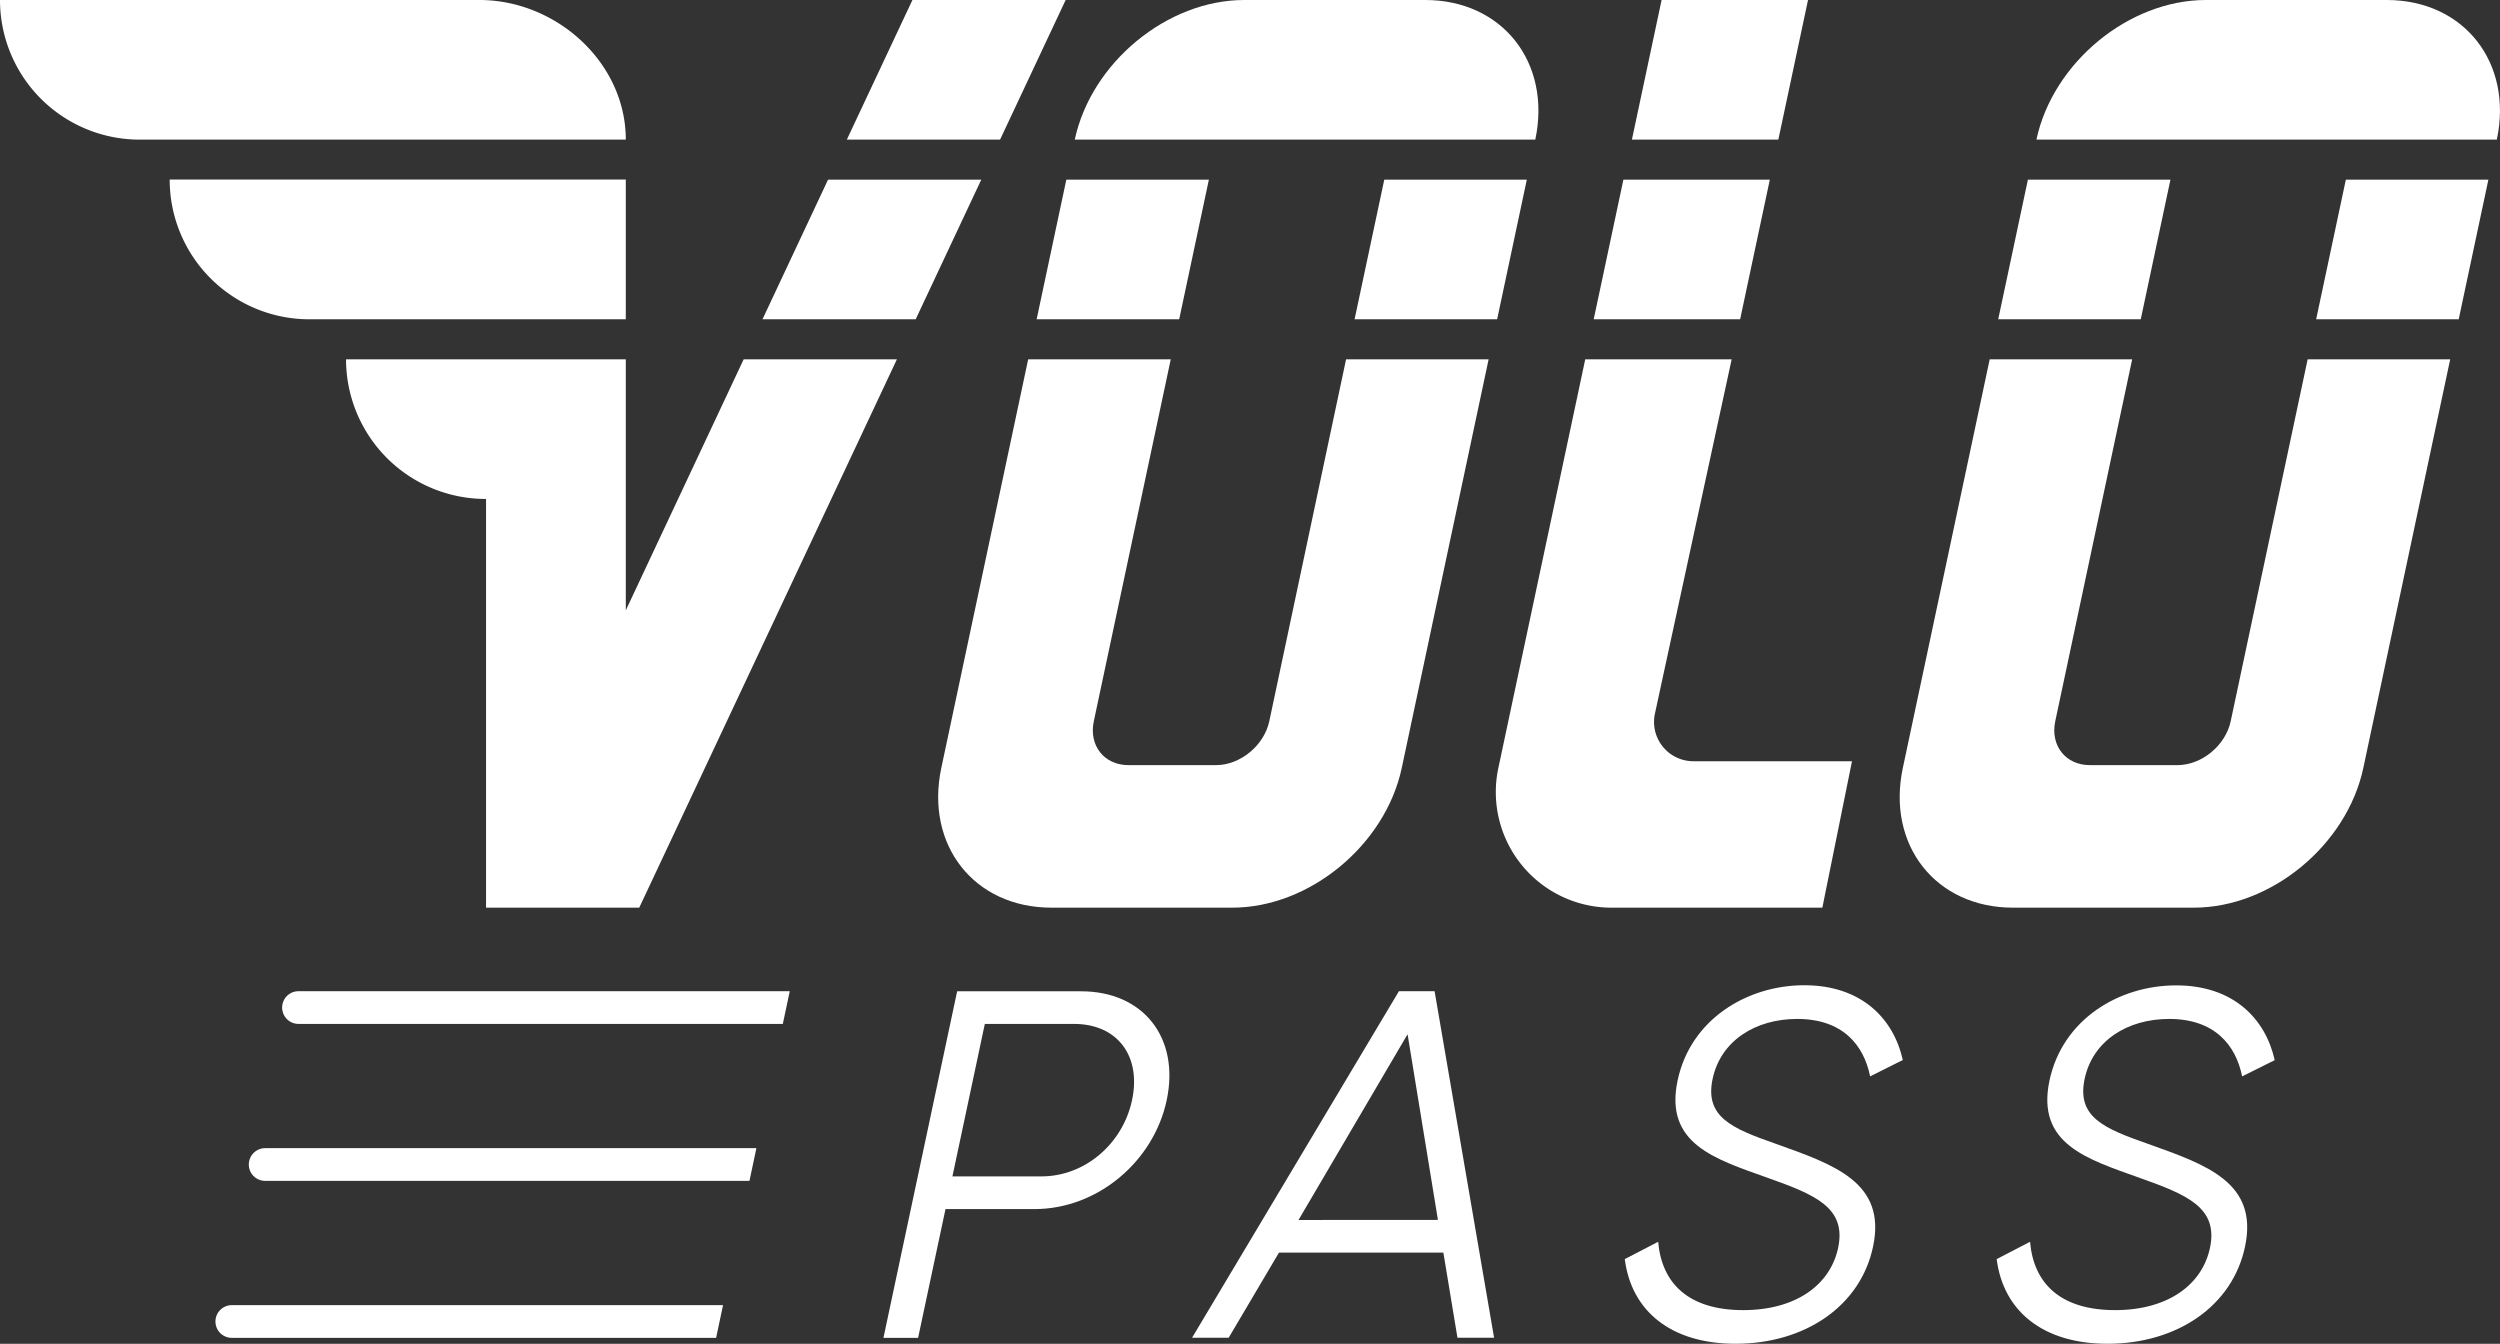
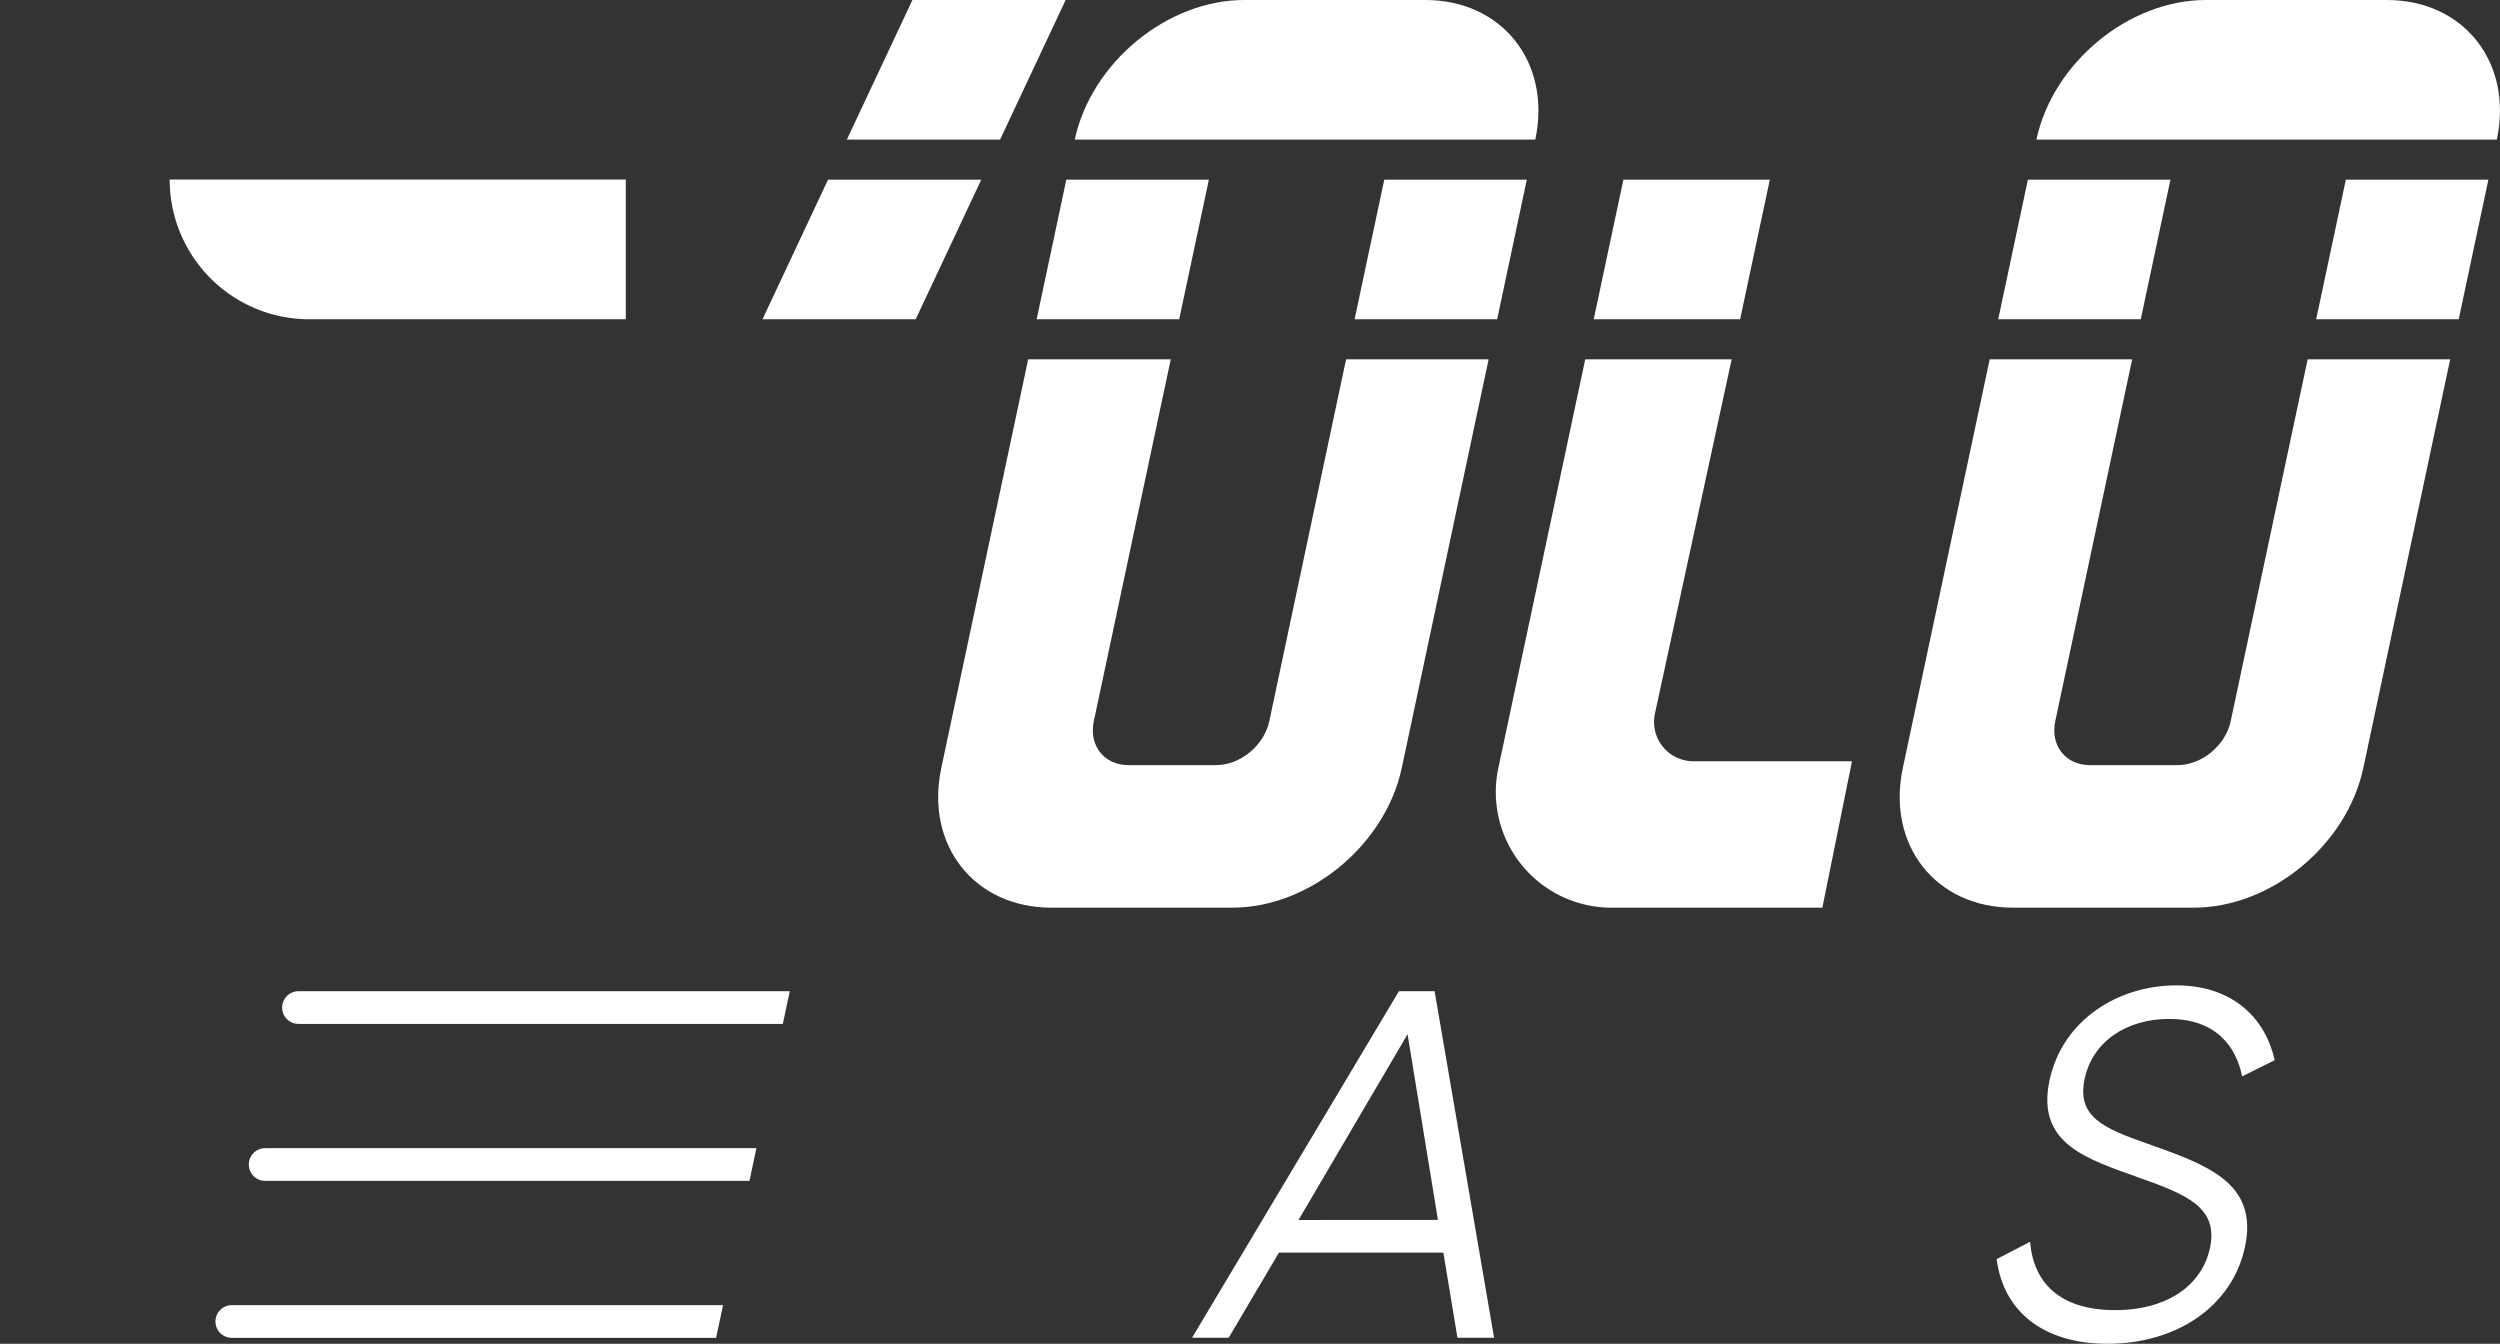
<svg xmlns="http://www.w3.org/2000/svg" viewBox="0 0 598.76 321.84">
  <rect x="0" y="0" width="598.76" height="321.84" fill="#333333" stroke="none" />
  <defs>
    <style>.cls-1{fill:#fff;}</style>
  </defs>
  <g id="Layer_2" data-name="Layer 2">
    <g id="Layer_1-2" data-name="Layer 1">
      <polygon class="cls-1" points="198.32 43.03 182.62 76.47 219.31 76.47 235.02 43.03 198.32 43.03" />
      <polygon class="cls-1" points="255.23 0 218.53 0 202.82 33.44 239.52 33.44 255.23 0" />
-       <path class="cls-1" d="M149.88,146.18V86.06h-67a33.45,33.45,0,0,0,33.45,33.44h.08v97.89h36.69L214.81,86.06h-36.7Z" />
-       <path class="cls-1" d="M149.88,33.44C149.88,15,133.28,0,114.81,0H0A33.44,33.44,0,0,0,33.44,33.44Z" />
      <path class="cls-1" d="M149.88,43H40.64A33.45,33.45,0,0,0,74.09,76.47h75.79Z" />
      <path class="cls-1" d="M322.39,86.06,304,172.74c-1.24,5.8-6.94,10.51-12.75,10.51h-21c-5.81,0-9.51-4.71-8.28-10.51l18.43-86.68H246.25l-20.8,97.85c-3.93,18.49,7.87,33.48,26.36,33.48h43.33c18.49,0,36.66-15,40.59-33.48l20.8-97.85Z" />
      <polygon class="cls-1" points="358.57 76.47 365.68 43.03 331.54 43.03 324.43 76.47 358.57 76.47" />
      <path class="cls-1" d="M341.35,0H298c-18.48,0-36.64,15-40.59,33.44H367.71C371.62,15,359.83,0,341.35,0Z" />
      <polygon class="cls-1" points="282.42 76.47 289.53 43.03 255.39 43.03 248.28 76.47 282.42 76.47" />
-       <polygon class="cls-1" points="433.03 0 397.96 0 390.85 33.44 425.92 33.44 433.03 0" />
      <path class="cls-1" d="M414.74,86.06H379.67l-20.81,97.88h0a27.69,27.69,0,0,0,27.08,33.45h50.52l7.1-35.07h-38a9.42,9.42,0,0,1-9.2-11.4Z" />
      <polygon class="cls-1" points="423.88 43.03 388.81 43.03 381.7 76.47 416.77 76.47 423.88 43.03" />
      <path class="cls-1" d="M534.26,172.74c-1.23,5.8-6.94,10.51-12.74,10.51h-21c-5.81,0-9.51-4.71-8.28-10.51l18.42-86.68H476.54l-20.8,97.85c-3.93,18.49,7.88,33.48,26.37,33.48h43.33c18.49,0,36.66-15,40.59-33.48l20.8-97.85H552.69Z" />
      <polygon class="cls-1" points="554.73 76.47 588.87 76.47 595.98 43.03 561.84 43.03 554.73 76.47" />
      <polygon class="cls-1" points="519.83 43.03 485.69 43.03 478.58 76.47 512.72 76.47 519.83 43.03" />
      <path class="cls-1" d="M571.64,0H528.31c-18.48,0-36.64,15-40.58,33.44H598C601.92,15,590.12,0,571.64,0Z" />
-       <path class="cls-1" d="M279.43,263.49c-3.15,14.82-16.69,26.09-31.64,26.09H226.45l-6.56,30.84h-8.3l17.65-83h29.65C273.83,237.4,282.61,248.55,279.43,263.49Zm-8.3,0c2.27-10.67-3.59-18.26-13.91-18.26H235.87l-7.76,36.52h21.35C259.78,281.75,268.89,274,271.13,263.49Z" />
      <path class="cls-1" d="M345.69,300H306.32l-12.05,20.4H285.5l49.55-83h8.54l14.25,83h-8.77Zm-1.3-7.83-7.27-44.47L311,292.19Z" />
-       <path class="cls-1" d="M389.14,301.56l8-4.15c.85,10,7.32,16.37,20.36,16.37,12.57,0,20.86-6,22.75-14.95,2-9.6-5.49-12.69-16.85-16.72-12.56-4.51-24.85-8.07-21.6-23.36,3.1-14.59,16.59-22.78,30.34-22.78s21.41,8.07,23.59,17.91l-7.83,3.92c-1.49-7.48-6.56-13.76-17.47-13.76-10,0-18.31,5.22-20.25,14.35s4.6,11.86,15.08,15.54c14,5,26.62,9.25,23.34,24.66-3,14.24-16.33,23.25-32.93,23.25C400.36,321.84,390.73,314.13,389.14,301.56Z" />
      <path class="cls-1" d="M478.21,301.56l8-4.15c.84,10,7.31,16.37,20.36,16.37,12.57,0,20.85-6,22.74-14.95,2-9.6-5.48-12.69-16.84-16.72-12.57-4.51-24.86-8.07-21.6-23.36C494,244.16,507.45,236,521.21,236s21.41,8.07,23.59,17.91L537,257.8c-1.5-7.48-6.57-13.76-17.48-13.76-10,0-18.3,5.22-20.24,14.35s4.59,11.86,15.08,15.54c14,5,26.61,9.25,23.33,24.66-3,14.24-16.32,23.25-32.93,23.25C489.43,321.84,479.81,314.13,478.21,301.56Z" />
      <path class="cls-1" d="M187.49,245.23h-116a3.92,3.92,0,0,1-3.83-4.73h0a3.91,3.91,0,0,1,3.83-3.1H189.15Z" />
      <path class="cls-1" d="M171.51,320.42h-116a3.91,3.91,0,0,1-3.82-4.73h0a3.91,3.91,0,0,1,3.82-3.1H173.17Z" />
      <path class="cls-1" d="M179.5,282.82h-116a3.91,3.91,0,0,1-3.82-4.73h0a3.92,3.92,0,0,1,3.82-3.1H181.16Z" />
    </g>
  </g>
</svg>